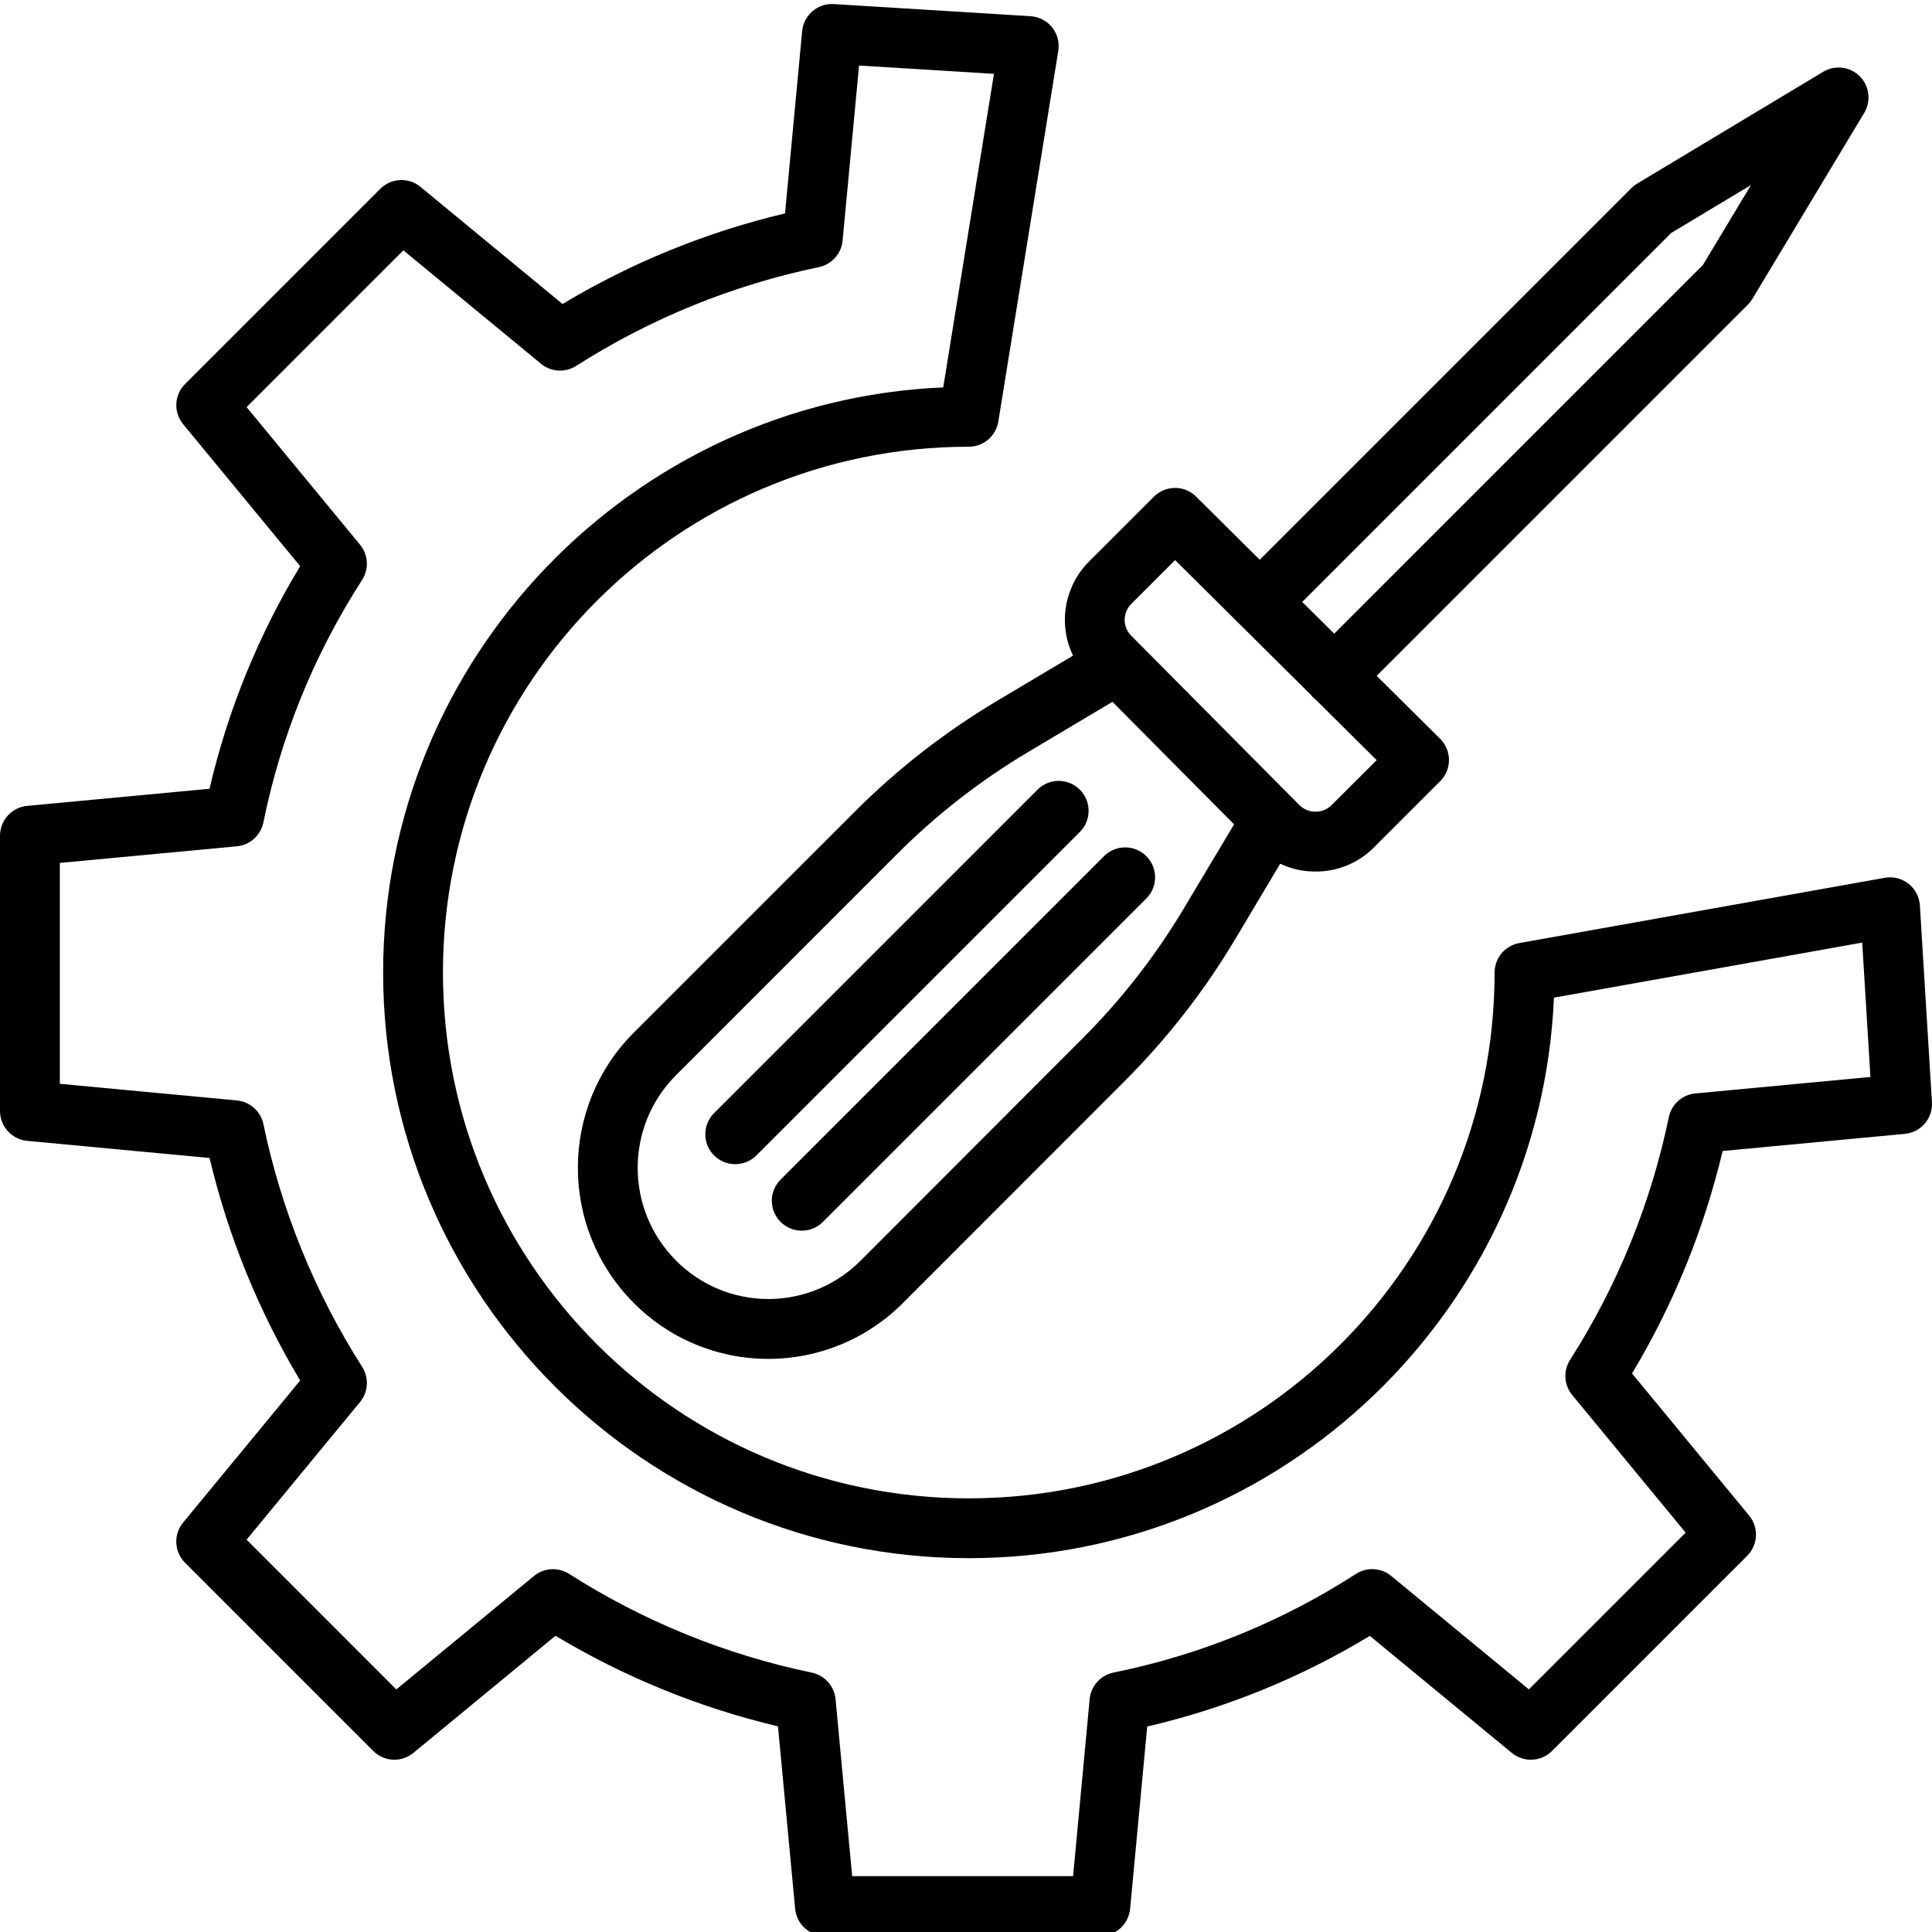
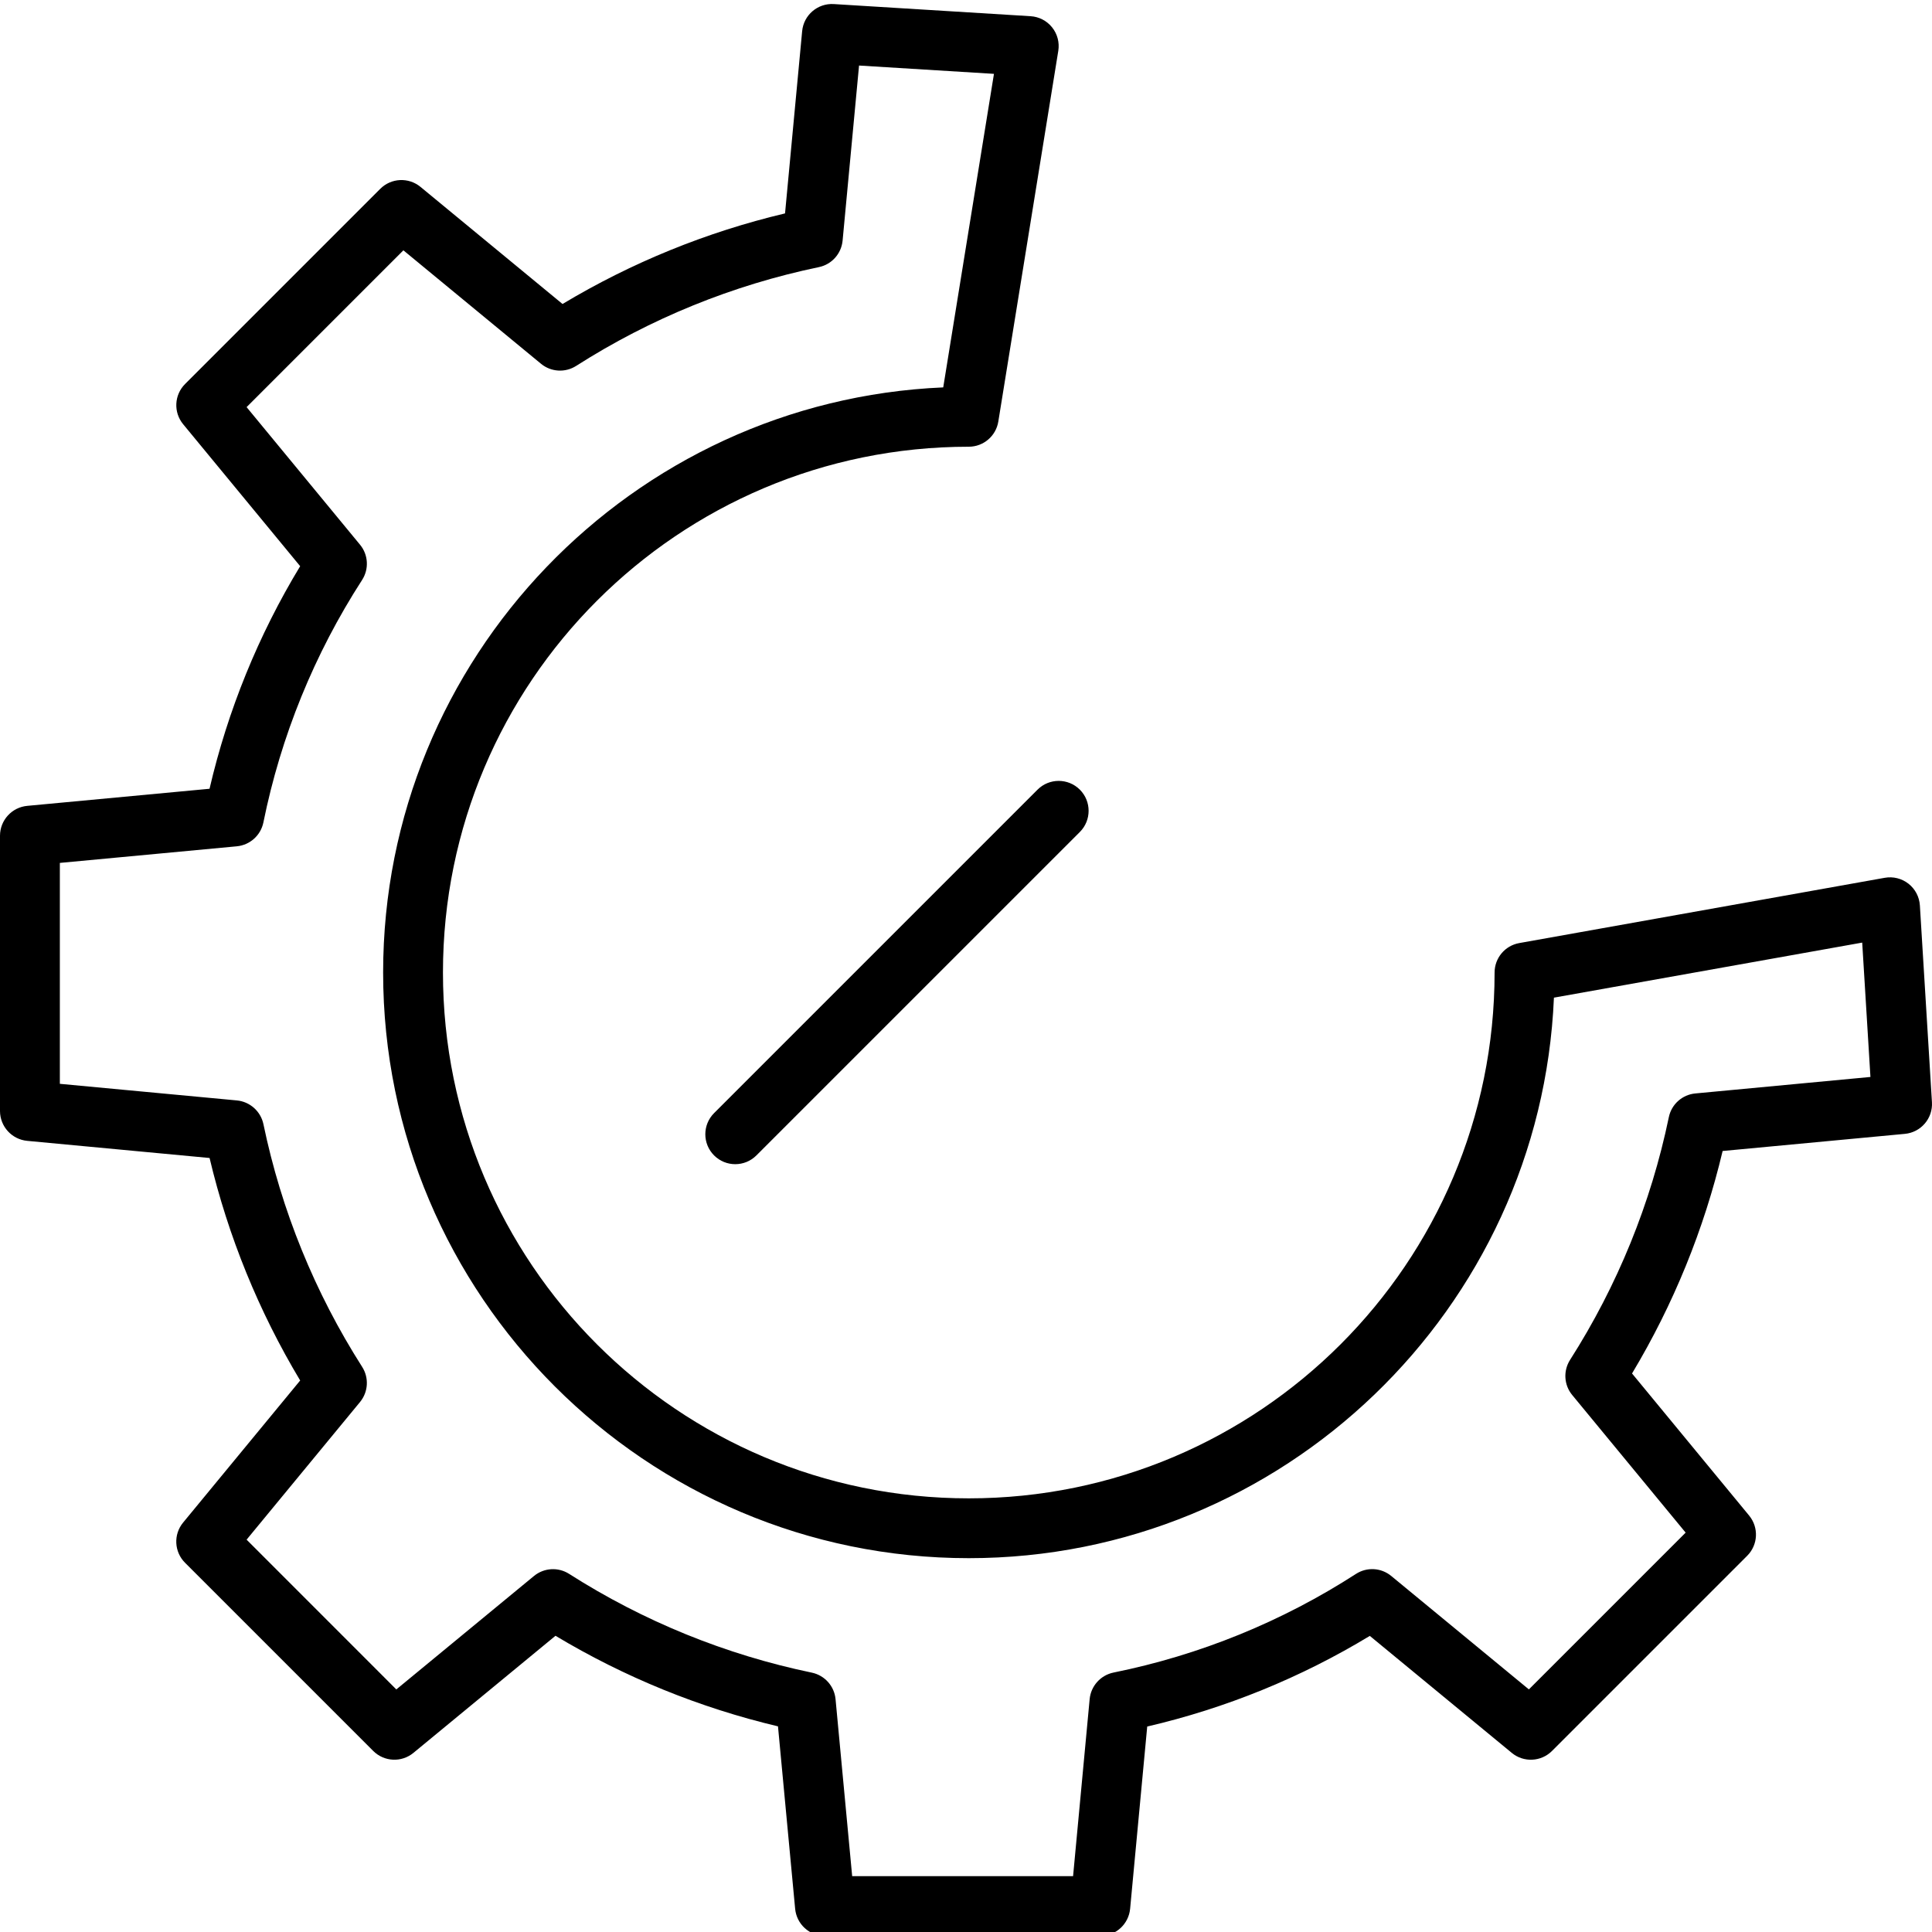
<svg xmlns="http://www.w3.org/2000/svg" height="451pt" viewBox="0 0 451.938 451" width="451pt">
  <path d="m449.102 211.328c-.125-1.992-1.09-3.84-2.66-5.074-1.57-1.234-3.594-1.738-5.559-1.387l-85.496 15.27c-3.34.594-5.77 3.5-5.77 6.891 0 67.93-55.07 123-123 123-67.93 0-123-55.07-123-123 0-67.934 55.07-123 123-123 3.434 0 6.359-2.492 6.91-5.883l14.031-86.727c.316-1.949-.211-3.941-1.445-5.484-1.234-1.543-3.062-2.492-5.035-2.613l-46.035-2.84c-3.773-.23-7.047 2.57-7.402 6.332l-4.004 42.637c-18.336 4.348-35.891 11.496-52.051 21.191l-33.227-27.395c-2.785-2.293-6.852-2.098-9.402.449l-45.668 45.668c-2.547 2.551-2.742 6.617-.449 9.398l27.375 33.211c-9.773 16.129-16.926 33.699-21.199 52.066l-42.641 4c-3.605.336-6.363 3.355-6.375 6.977v64.422c.016 3.617 2.773 6.629 6.375 6.965l42.648 4.008c4.352 18.332 11.5 35.887 21.195 52.047l-27.387 33.238c-2.293 2.781-2.098 6.852.453 9.398l44.02 44.023c2.551 2.547 6.617 2.746 9.398.453l33.238-27.395c16.156 9.691 33.711 16.84 52.047 21.188l4.012 42.664c.336 3.605 3.352 6.363 6.969 6.375h64.422c3.617-.012 6.633-2.773 6.969-6.375l4-42.621c18.367-4.273 35.945-11.43 52.07-21.203l33.215 27.371c2.785 2.293 6.852 2.094 9.402-.453l45.664-45.664c2.547-2.551 2.742-6.617.449-9.402l-27.391-33.238c9.691-16.156 16.84-33.711 21.191-52.043l42.633-4.008c3.762-.352 6.562-3.629 6.332-7.398zm-52.523 43.984c-3.059.285-5.574 2.531-6.199 5.539-4.191 20.176-12.023 39.418-23.109 56.789-1.629 2.555-1.43 5.871.5 8.211l26.539 32.195-36.672 36.672-32.199-26.535c-2.352-1.938-5.684-2.133-8.246-.48-17.301 11.168-36.539 18.996-56.723 23.078-3.027.625-5.293 3.156-5.578 6.234l-3.875 41.387h-51.676l-3.887-41.387c-.285-3.062-2.531-5.578-5.543-6.215-20.176-4.191-39.418-12.023-56.789-23.109-2.559-1.629-5.875-1.426-8.215.5l-32.199 26.535-35.023-35.035 26.535-32.199c1.926-2.34 2.129-5.656.5-8.211-11.082-17.375-18.91-36.617-23.102-56.793-.641-3.012-3.164-5.258-6.227-5.543l-41.391-3.883v-51.676l41.387-3.883c3.074-.289 5.602-2.551 6.223-5.578 4.086-20.184 11.918-39.422 23.09-56.723 1.652-2.559 1.461-5.895-.477-8.246l-26.539-32.191 36.676-36.676 32.195 26.539c2.34 1.93 5.656 2.129 8.215.5 17.367-11.086 36.613-18.918 56.789-23.113 3.008-.625 5.254-3.141 5.543-6.199l3.848-40.953 31.559 1.945-11.867 73.344c-72.781 3.137-131.02 63.328-131.02 136.871 0 75.539 61.457 137 137 137 73.57 0 133.785-58.293 136.875-131.117l72.113-12.879 1.926 31.43zm0 0" />
-   <path d="m233.32 163.426c-12.148 7.234-23.355 15.953-33.355 25.953l-51.766 51.762c-17.316 17.414-17.371 45.527-.121 63.008 8.316 8.473 19.691 13.25 31.566 13.254h.094c11.84.008 23.195-4.719 31.531-13.129l51.852-51.887c9.938-9.945 18.609-21.078 25.816-33.148l10.531-17.664c2.57 1.215 5.379 1.84 8.223 1.828h.039c5.105.027 10.016-1.992 13.625-5.605l15.543-15.535c1.316-1.312 2.055-3.094 2.051-4.953-.004-1.859-.746-3.641-2.066-4.949l-14.844-14.734 86.836-86.84c.402-.402.758-.855 1.051-1.344l26.16-43.512c1.652-2.758 1.219-6.285-1.051-8.555-2.273-2.273-5.801-2.707-8.555-1.051l-43.516 26.156c-.488.297-.941.648-1.344 1.051l-86.941 86.941-14.879-14.773c-2.738-2.719-7.156-2.707-9.883.02l-15.191 15.184c-5.773 5.801-7.262 14.613-3.715 21.988zm19.902 79.027-51.855 51.922c-5.715 5.773-13.504 9.027-21.629 9.027h-.062c-8.152-.012-15.957-3.297-21.66-9.117-11.832-11.988-11.793-31.27.086-43.211l51.762-51.777c9.18-9.184 19.465-17.188 30.621-23.836l19.738-11.758 28.453 28.664-11.754 19.672c-6.617 11.074-14.578 21.293-23.703 30.414zm137.691-188.414 18.691-11.234-11.238 18.688-86.266 86.27-7.484-7.426zm-126.289 86.766 10.258-10.258 31.672 31.434c.176.23.367.449.57.656.215.211.445.41.688.594l14.223 14.117-10.582 10.547c-.988.98-2.332 1.527-3.727 1.508h-.008c-1.398.016-2.746-.531-3.734-1.52l-39.375-39.656c-2.039-2.055-2.035-5.375.016-7.422zm0 0" />
-   <path d="m258.258 199.805-75.66 75.66c-2.734 2.73-2.734 7.164 0 9.898s7.168 2.734 9.898 0l75.66-75.66c2.734-2.734 2.734-7.168 0-9.902-2.73-2.73-7.164-2.73-9.898 0zm0 0" />
  <path d="m252.602 184.25c-2.734-2.734-7.168-2.734-9.902 0l-75.66 75.66c-2.734 2.734-2.734 7.168 0 9.898 2.734 2.734 7.168 2.734 9.898 0l75.664-75.66c2.73-2.734 2.73-7.164 0-9.898zm0 0" />
</svg>